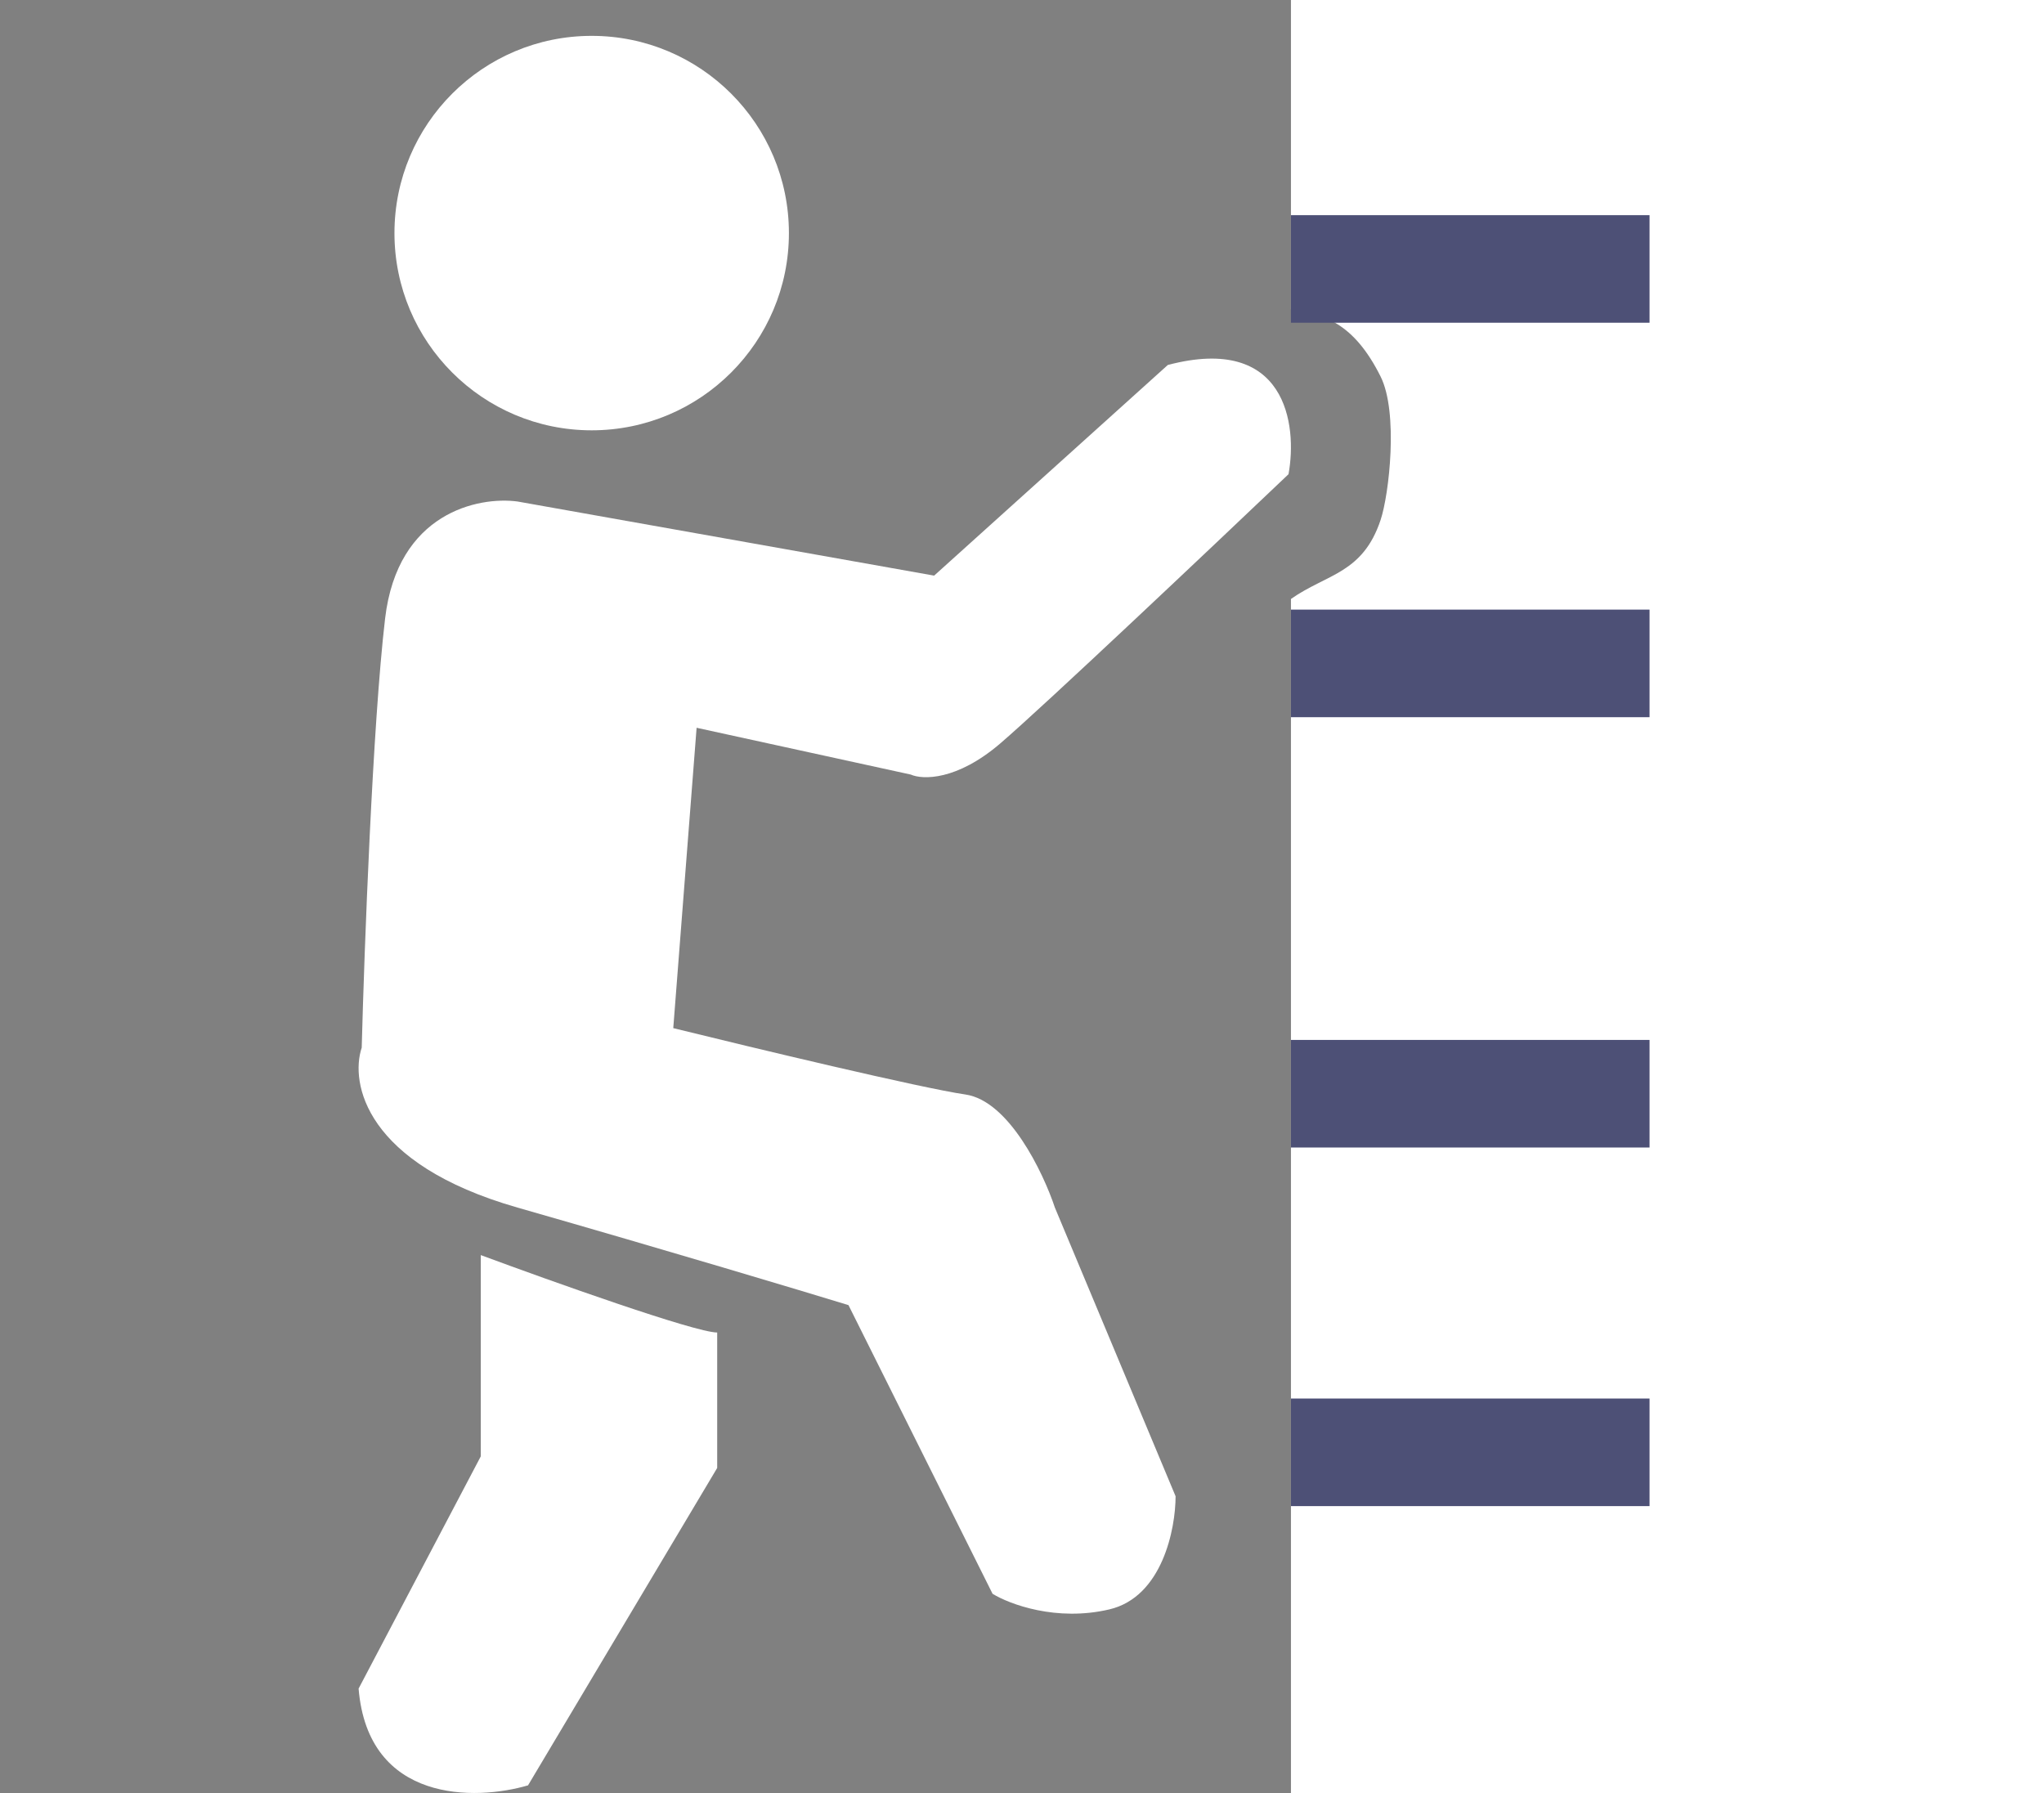
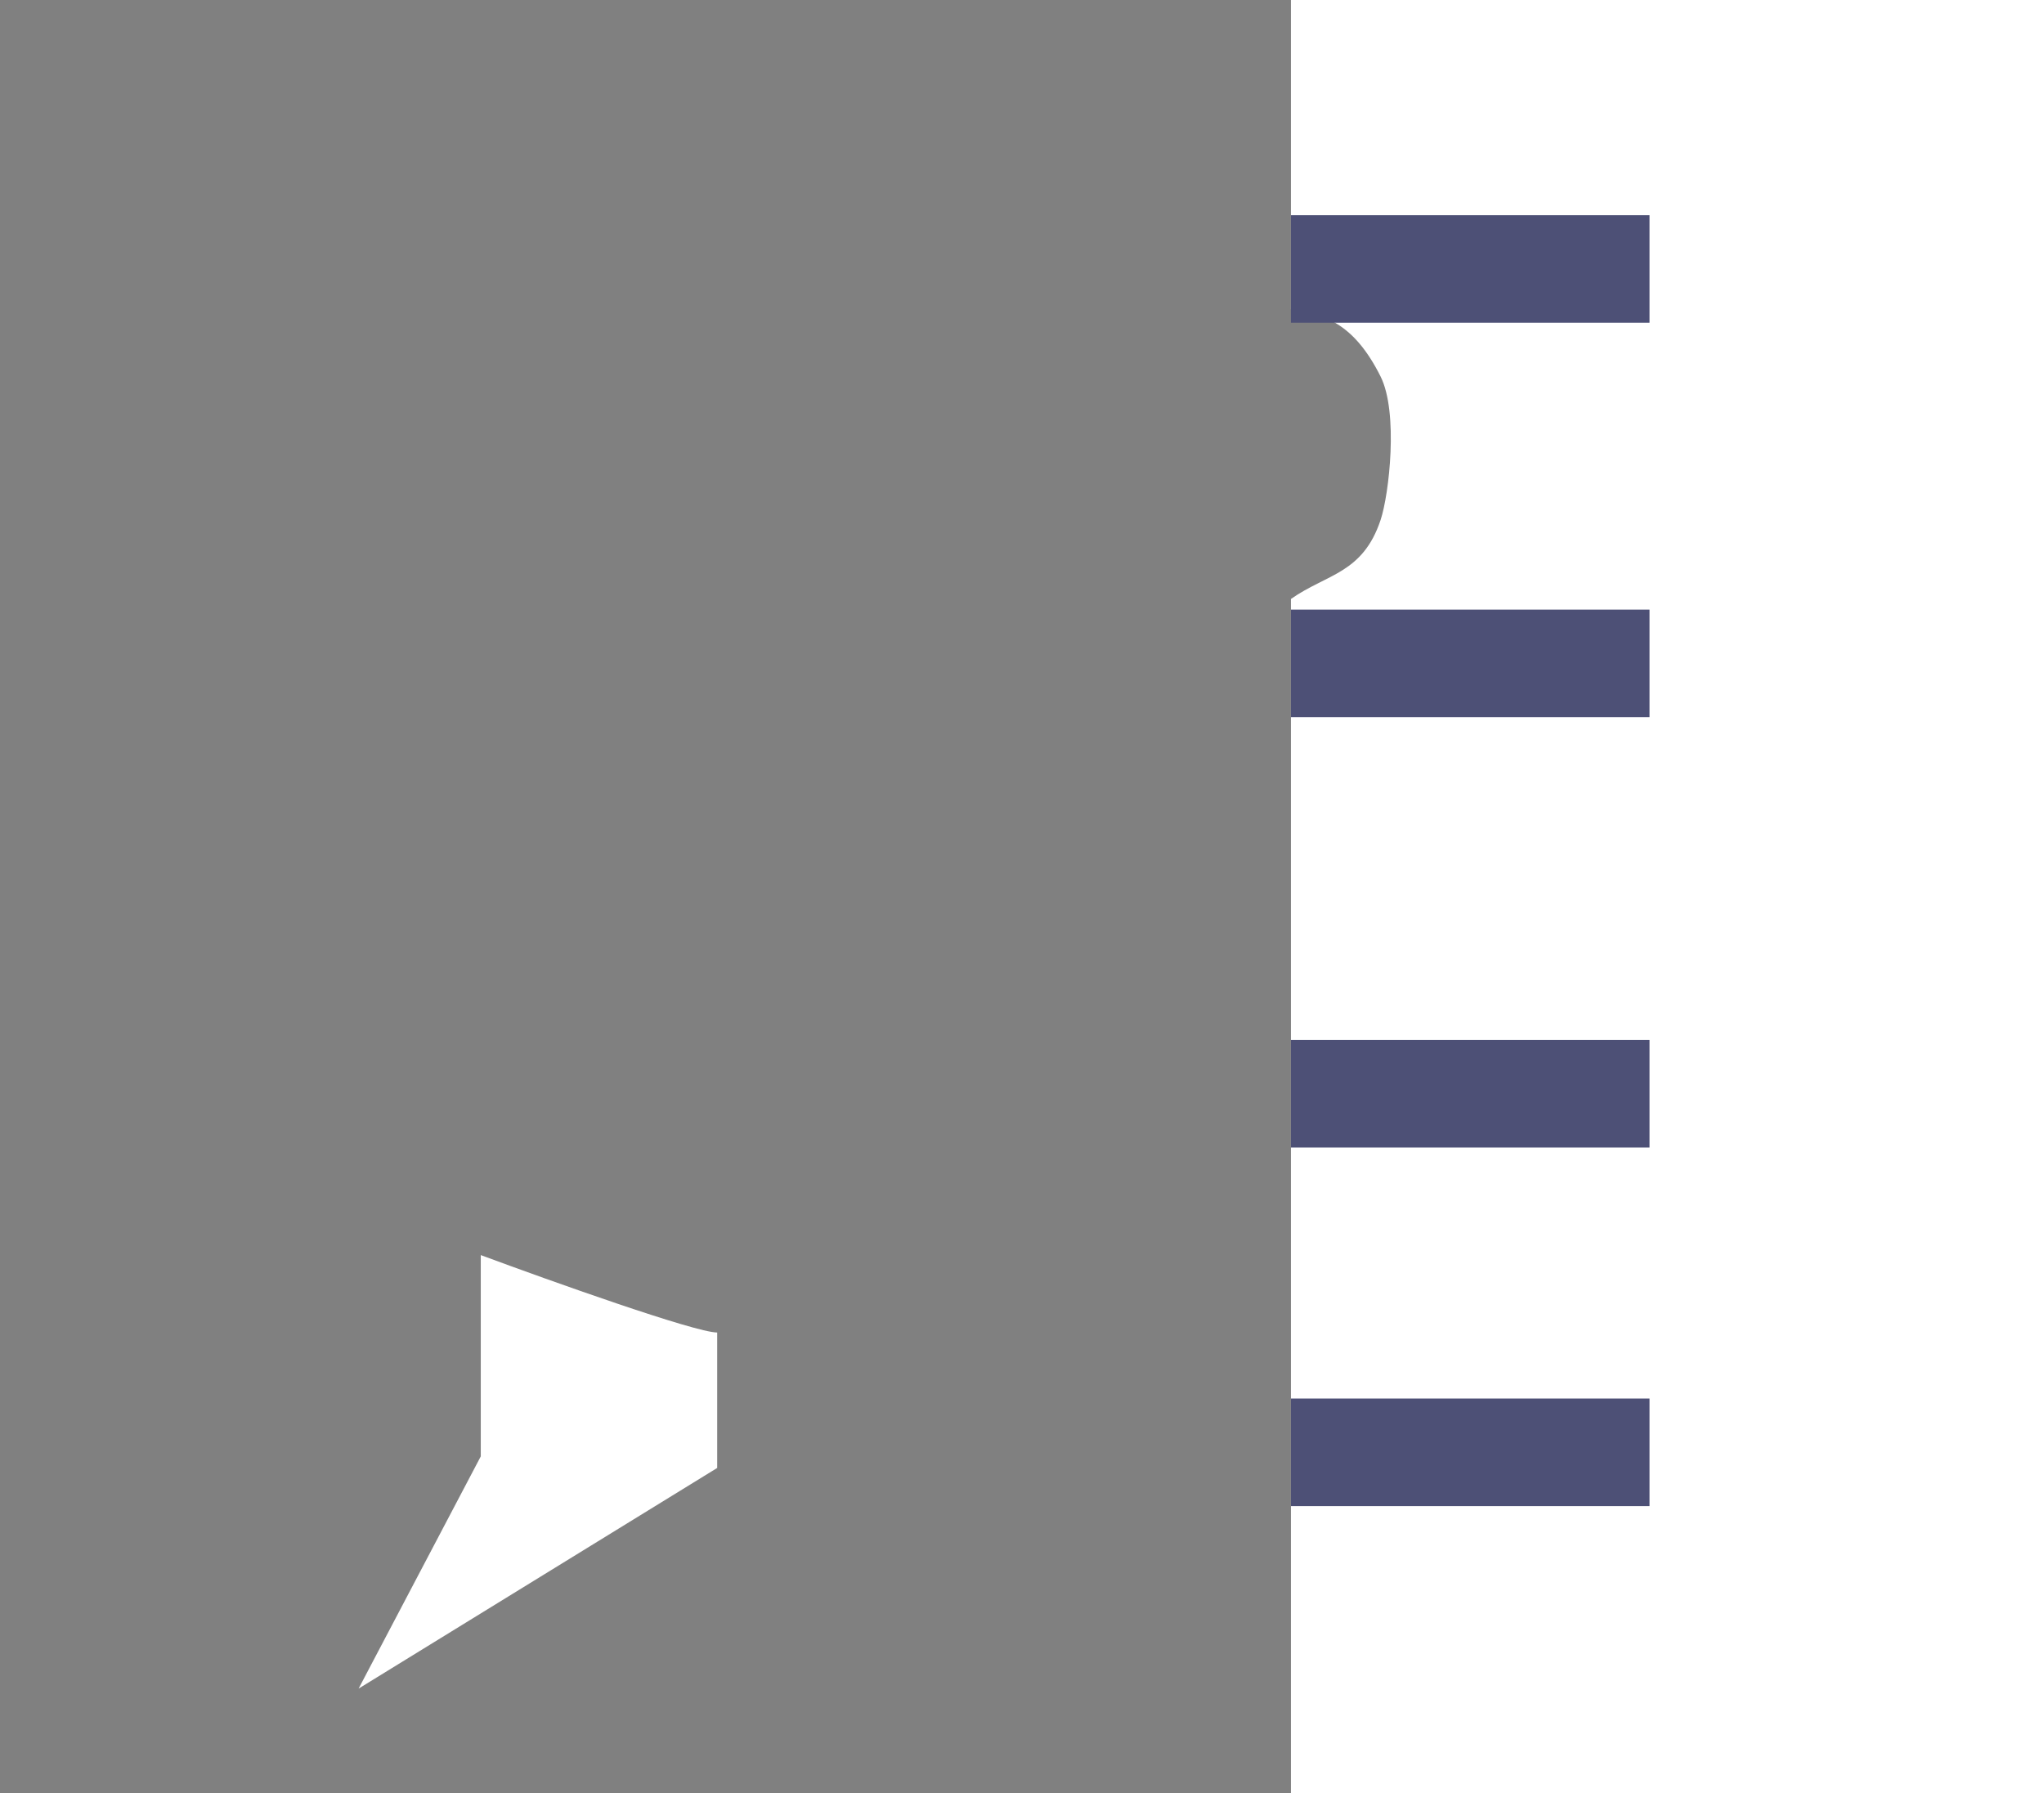
<svg xmlns="http://www.w3.org/2000/svg" width="57" height="50" viewBox="0 0 57 50" fill="none">
  <rect x="0" y="0" width="57" height="50" fill="#808080" stroke="none" />
  <path d="M57 50H36V16.703C37 16 38 16 38.5 14.5C38.739 13.784 39 11.5 38.5 10.5C37.747 8.994 36.916 8.764 36 8.621V0H57V50Z" fill="white" />
-   <path d="M20 37.159C19.385 37.159 15.348 35.72 13.407 35V40.613L10 47.089C10.264 50.284 13.26 50.219 14.725 49.787L20 40.936V37.159Z" fill="white" />
-   <path d="M14.431 13.985L26.05 16.052L32.566 10.178C35.867 9.307 36.185 11.846 35.932 13.224C33.76 15.291 29.113 19.686 27.896 20.73C26.68 21.774 25.724 21.745 25.399 21.6L19.426 20.295L18.775 28.671C20.983 29.215 25.703 30.346 26.919 30.521C28.135 30.695 29.091 32.696 29.417 33.675L32.783 41.725C32.783 42.632 32.414 44.532 30.937 44.88C29.46 45.228 28.15 44.735 27.679 44.445L23.661 36.395C22.358 35.996 18.687 34.894 14.431 33.675C10.174 32.457 9.761 30.194 10.087 29.215C10.159 26.459 10.391 20.208 10.739 17.249C11.086 14.29 13.345 13.84 14.431 13.985Z" fill="white" />
+   <path d="M20 37.159C19.385 37.159 15.348 35.72 13.407 35V40.613L10 47.089L20 40.936V37.159Z" fill="white" />
  <rect x="36" y="6" width="10" height="3" fill="#4D5076" />
  <rect x="36" y="17" width="10" height="3" fill="#4D5076" />
  <rect x="36" y="29" width="10" height="3" fill="#4D5076" />
  <rect x="36" y="39" width="10" height="3" fill="#4D5076" />
-   <circle cx="16.5" cy="6.5" r="5.5" fill="white" />
</svg>